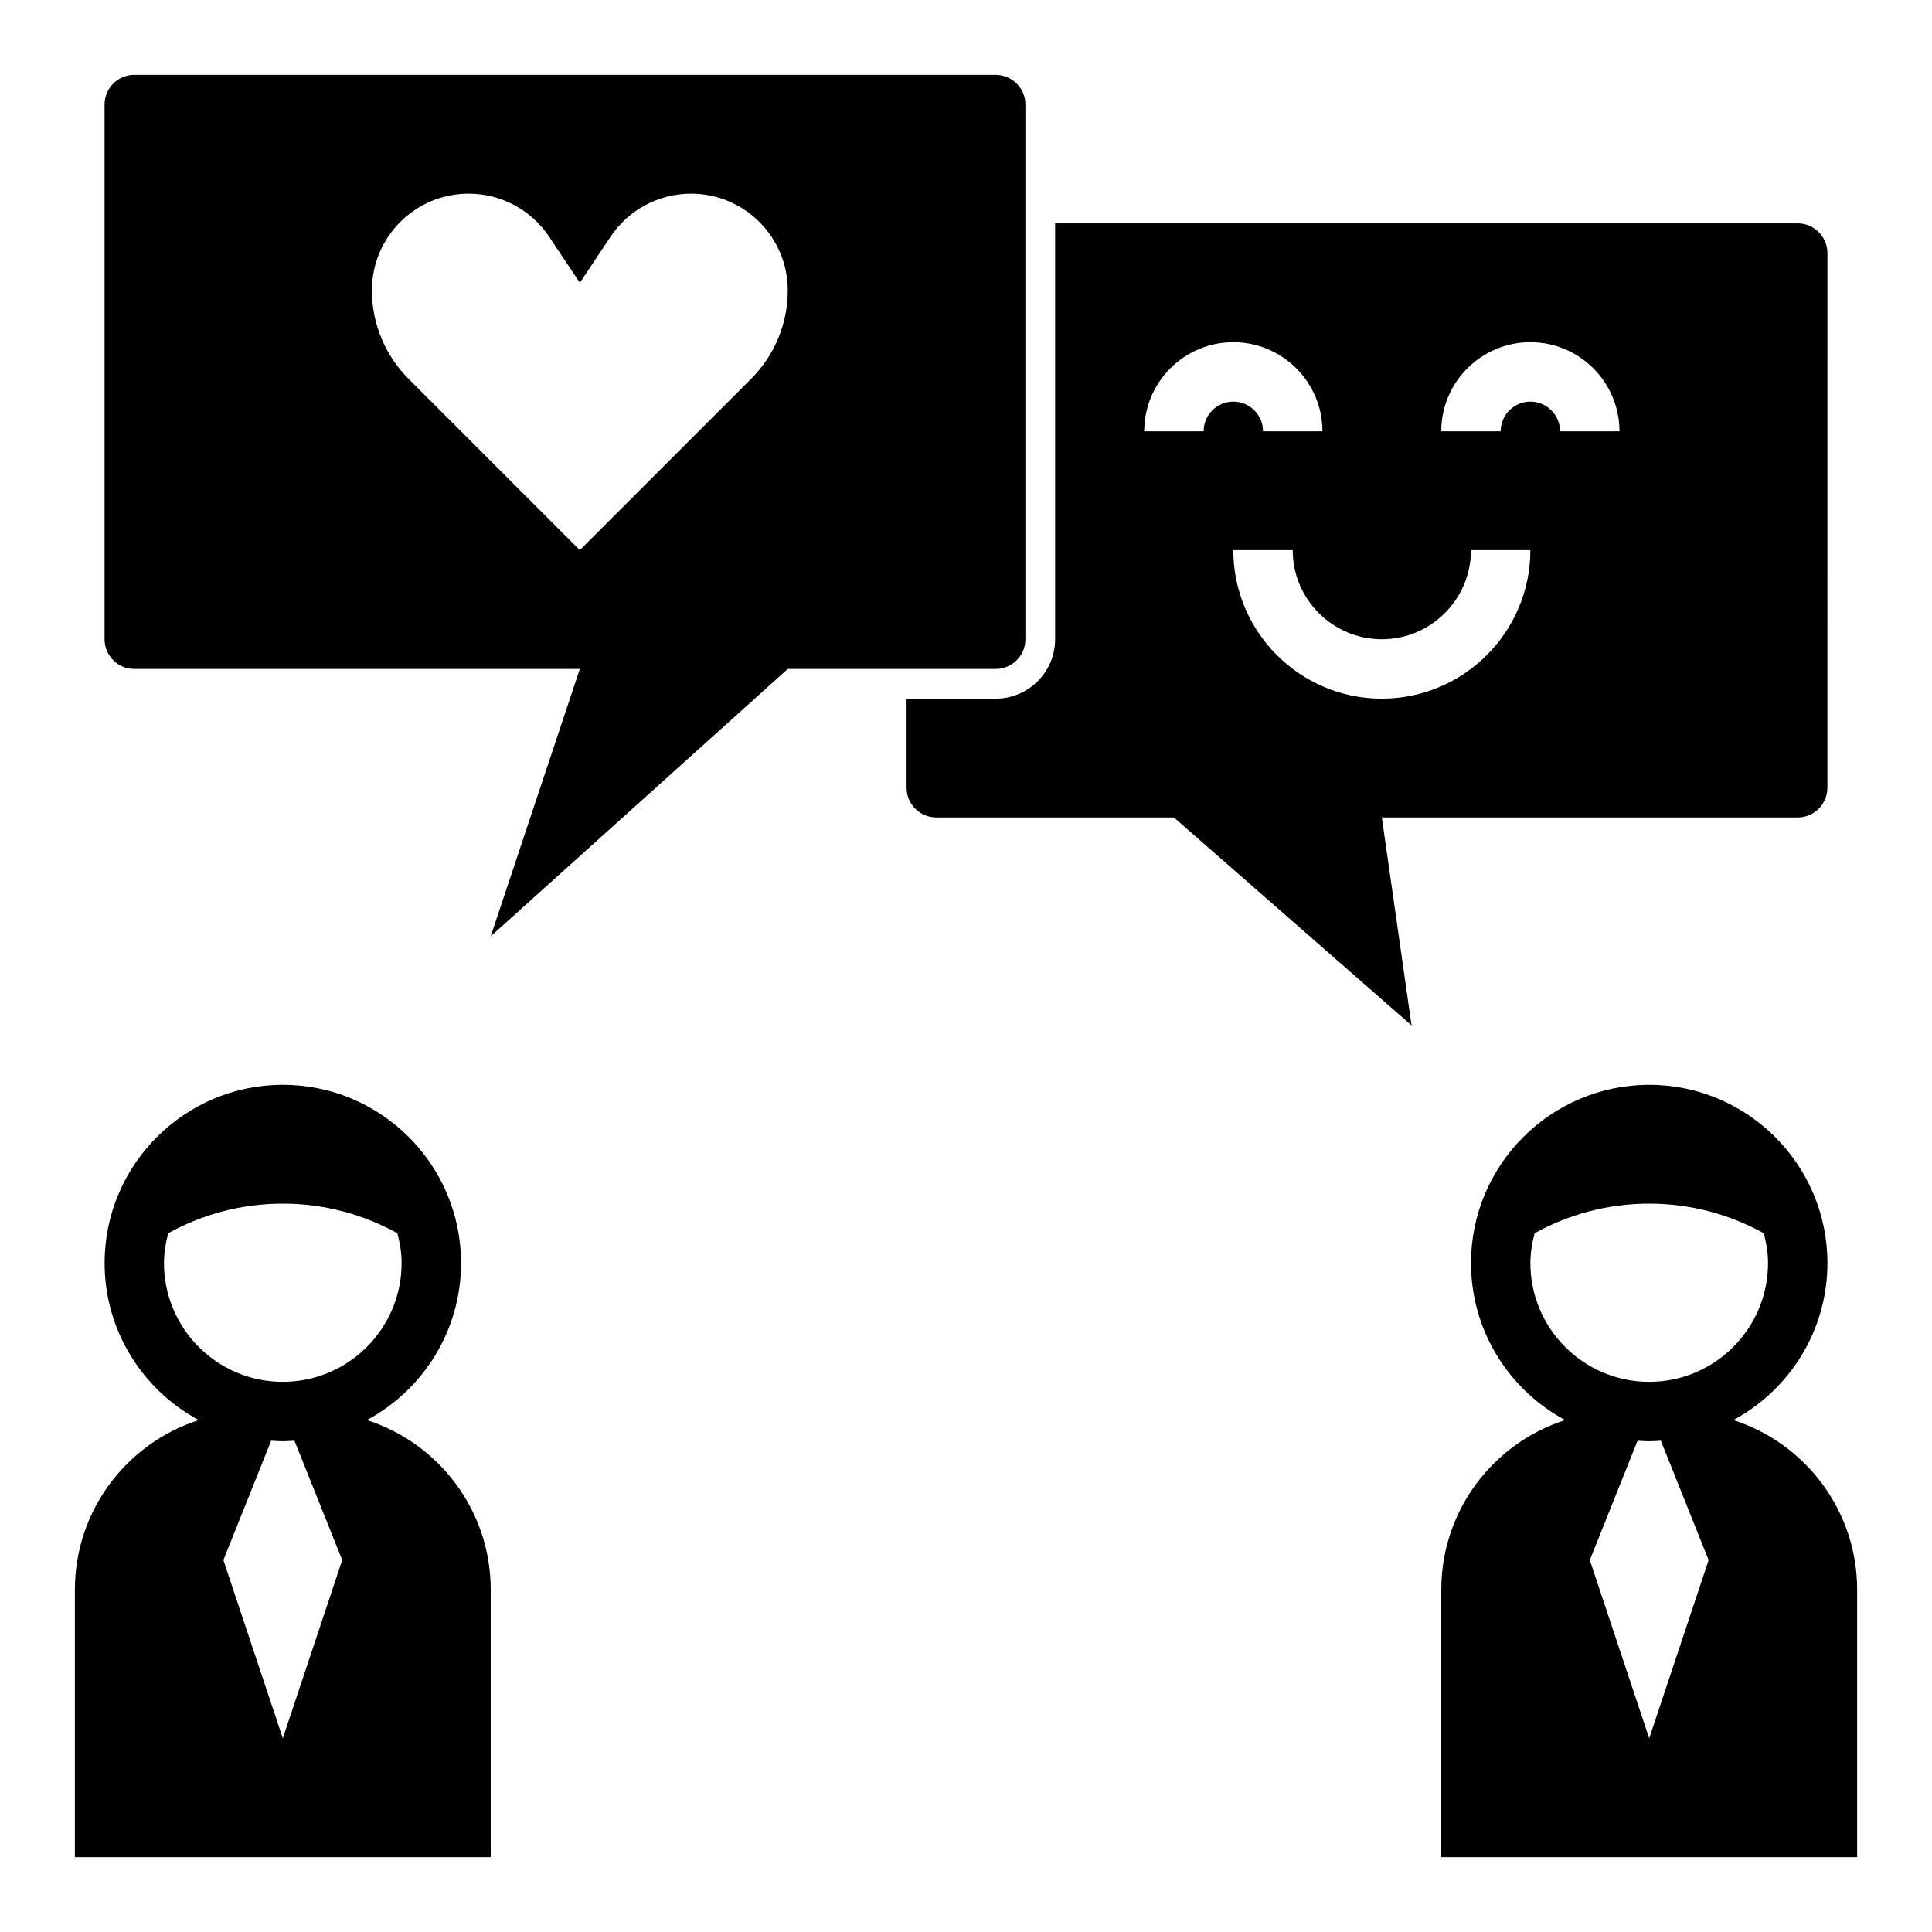
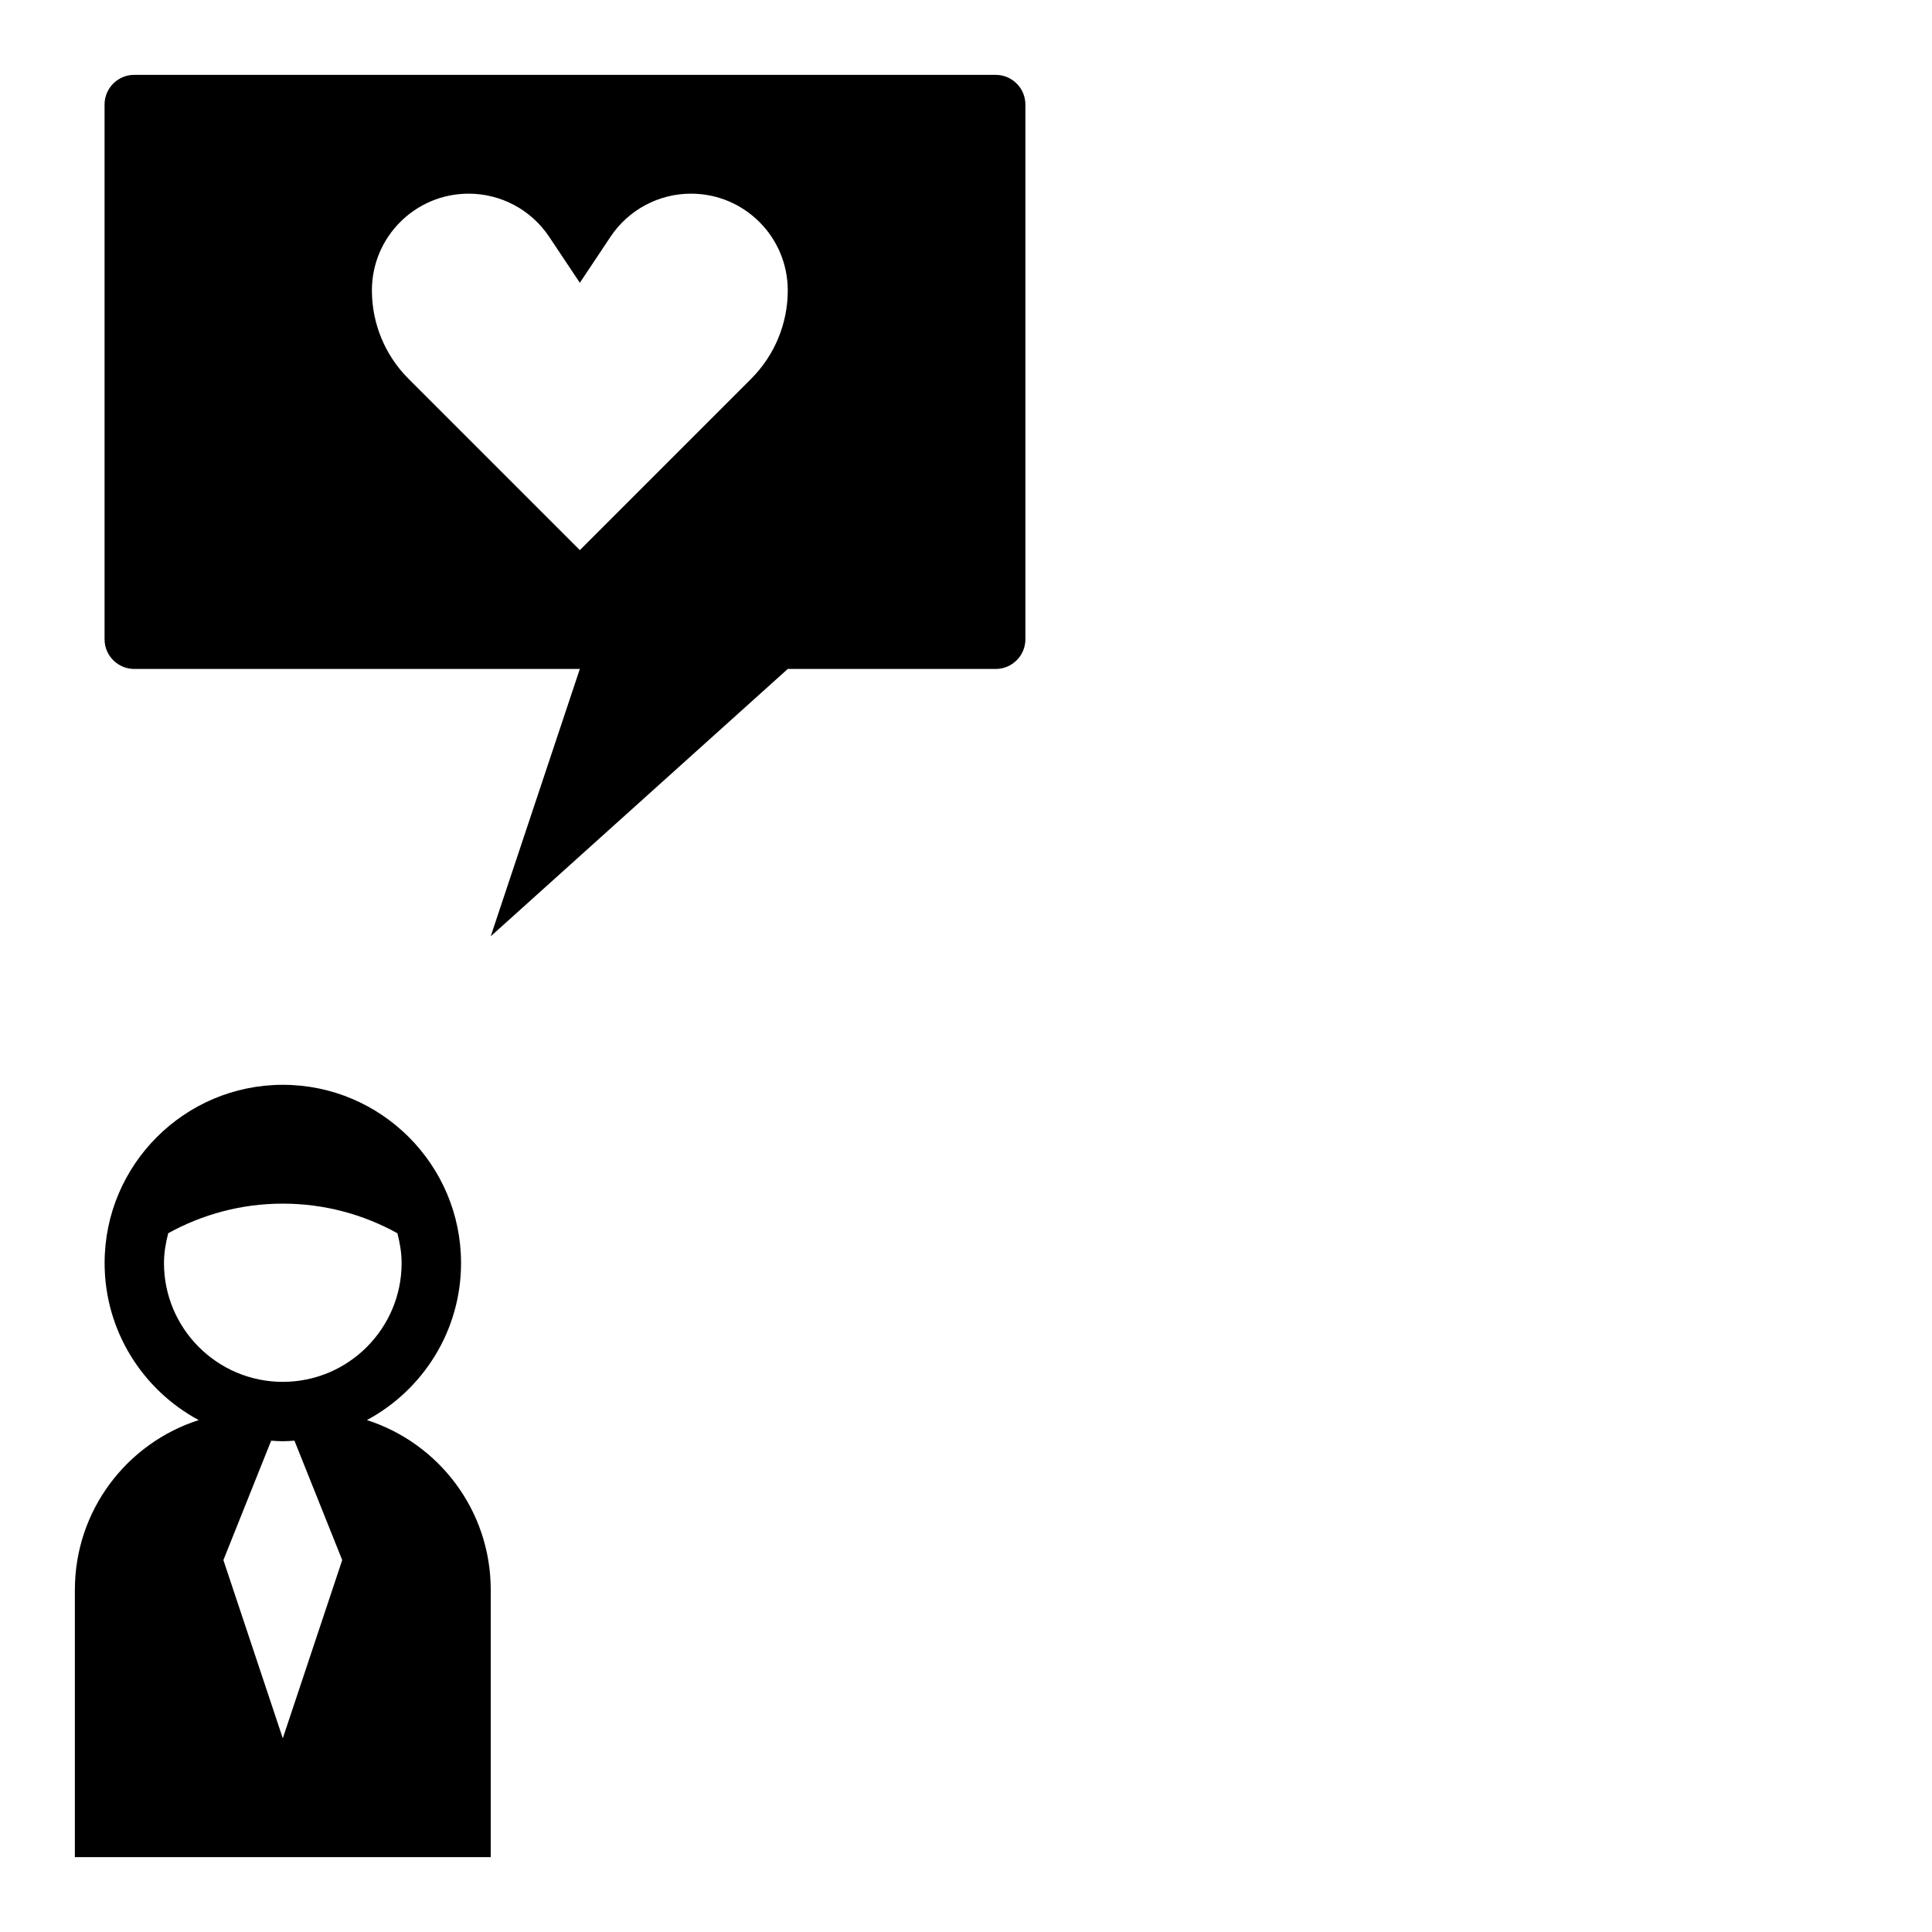
<svg xmlns="http://www.w3.org/2000/svg" fill="#000000" width="800px" height="800px" version="1.1" viewBox="144 144 512 512">
  <g>
    <path d="m171.71 171.71v141.7c0 4.344 3.527 7.871 7.871 7.871h118.08l-23.617 70.848 78.719-70.848h55.105c4.344 0 7.871-3.527 7.871-7.871v-141.7c0-4.344-3.527-7.871-7.871-7.871l-228.29-0.004c-4.344 0-7.871 3.527-7.871 7.875zm96.484 23.613c8.574 0 16.578 4.281 21.332 11.414l8.137 12.203 8.133-12.203c4.75-7.129 12.758-11.414 21.332-11.414 14.16 0 25.637 11.48 25.637 25.641 0 8.785-3.488 17.207-9.707 23.426l-45.395 45.398-45.398-45.398c-6.219-6.219-9.707-14.641-9.707-23.426 0-14.16 11.477-25.641 25.637-25.641z" />
    <path d="m163.84 565.31v70.848h110.21v-70.848c0-21.051-13.785-38.871-32.812-44.973 14.836-7.977 24.945-23.633 24.945-41.621 0-26.047-21.184-47.23-47.23-47.23-26.047 0-47.23 21.184-47.23 47.23 0 17.988 10.109 33.645 24.938 41.621-19.031 6.098-32.816 23.922-32.816 44.973zm55.105 39.359-15.742-47.23 12.66-31.645c1.02 0.066 2.043 0.152 3.082 0.152 1.039 0 2.062-0.086 3.086-0.156l12.66 31.645zm-31.488-125.95c0-2.746 0.465-5.359 1.125-7.902 9.008-4.977 19.336-7.84 30.363-7.84s21.355 2.867 30.363 7.84c0.66 2.543 1.125 5.156 1.125 7.902 0 17.367-14.121 31.488-31.488 31.488-17.363 0-31.488-14.121-31.488-31.488z" />
-     <path d="m603.35 520.34c14.832-7.977 24.941-23.633 24.941-41.621 0-26.047-21.184-47.23-47.23-47.23s-47.23 21.184-47.23 47.23c0 17.988 10.109 33.645 24.938 41.621-19.031 6.098-32.816 23.922-32.816 44.973v70.848h110.21v-70.848c0.004-21.051-13.781-38.875-32.809-44.973zm-22.293 84.332-15.742-47.23 12.66-31.645c1.02 0.066 2.043 0.152 3.082 0.152 1.039 0 2.062-0.086 3.086-0.156l12.66 31.645zm0-94.465c-17.367 0-31.488-14.121-31.488-31.488 0-2.746 0.465-5.359 1.125-7.902 9.008-4.977 19.336-7.84 30.363-7.84 11.027 0 21.355 2.867 30.363 7.84 0.66 2.543 1.125 5.156 1.125 7.902 0 17.367-14.121 31.488-31.488 31.488z" />
-     <path d="m384.25 329.15v23.617c0 4.328 3.543 7.871 7.871 7.871h62.977l62.977 55.105-7.871-55.105h110.21c4.328 0 7.871-3.543 7.871-7.871l0.004-141.7c0-4.328-3.543-7.871-7.871-7.871h-196.8v110.21c0 8.684-7.062 15.742-15.742 15.742zm165.31-94.461c13.02 0 23.617 10.598 23.617 23.617h-15.742c0-4.344-3.535-7.871-7.871-7.871-4.336 0-7.871 3.527-7.871 7.871h-15.742c-0.008-13.023 10.59-23.617 23.609-23.617zm-15.742 55.102h15.742c0 21.703-17.656 39.359-39.359 39.359s-39.359-17.656-39.359-39.359h15.742c0 13.02 10.598 23.617 23.617 23.617s23.617-10.598 23.617-23.617zm-62.977-55.102c13.02 0 23.617 10.598 23.617 23.617h-15.742c0-4.344-3.535-7.871-7.871-7.871-4.336 0-7.871 3.527-7.871 7.871h-15.742c-0.008-13.023 10.59-23.617 23.609-23.617z" />
  </g>
</svg>